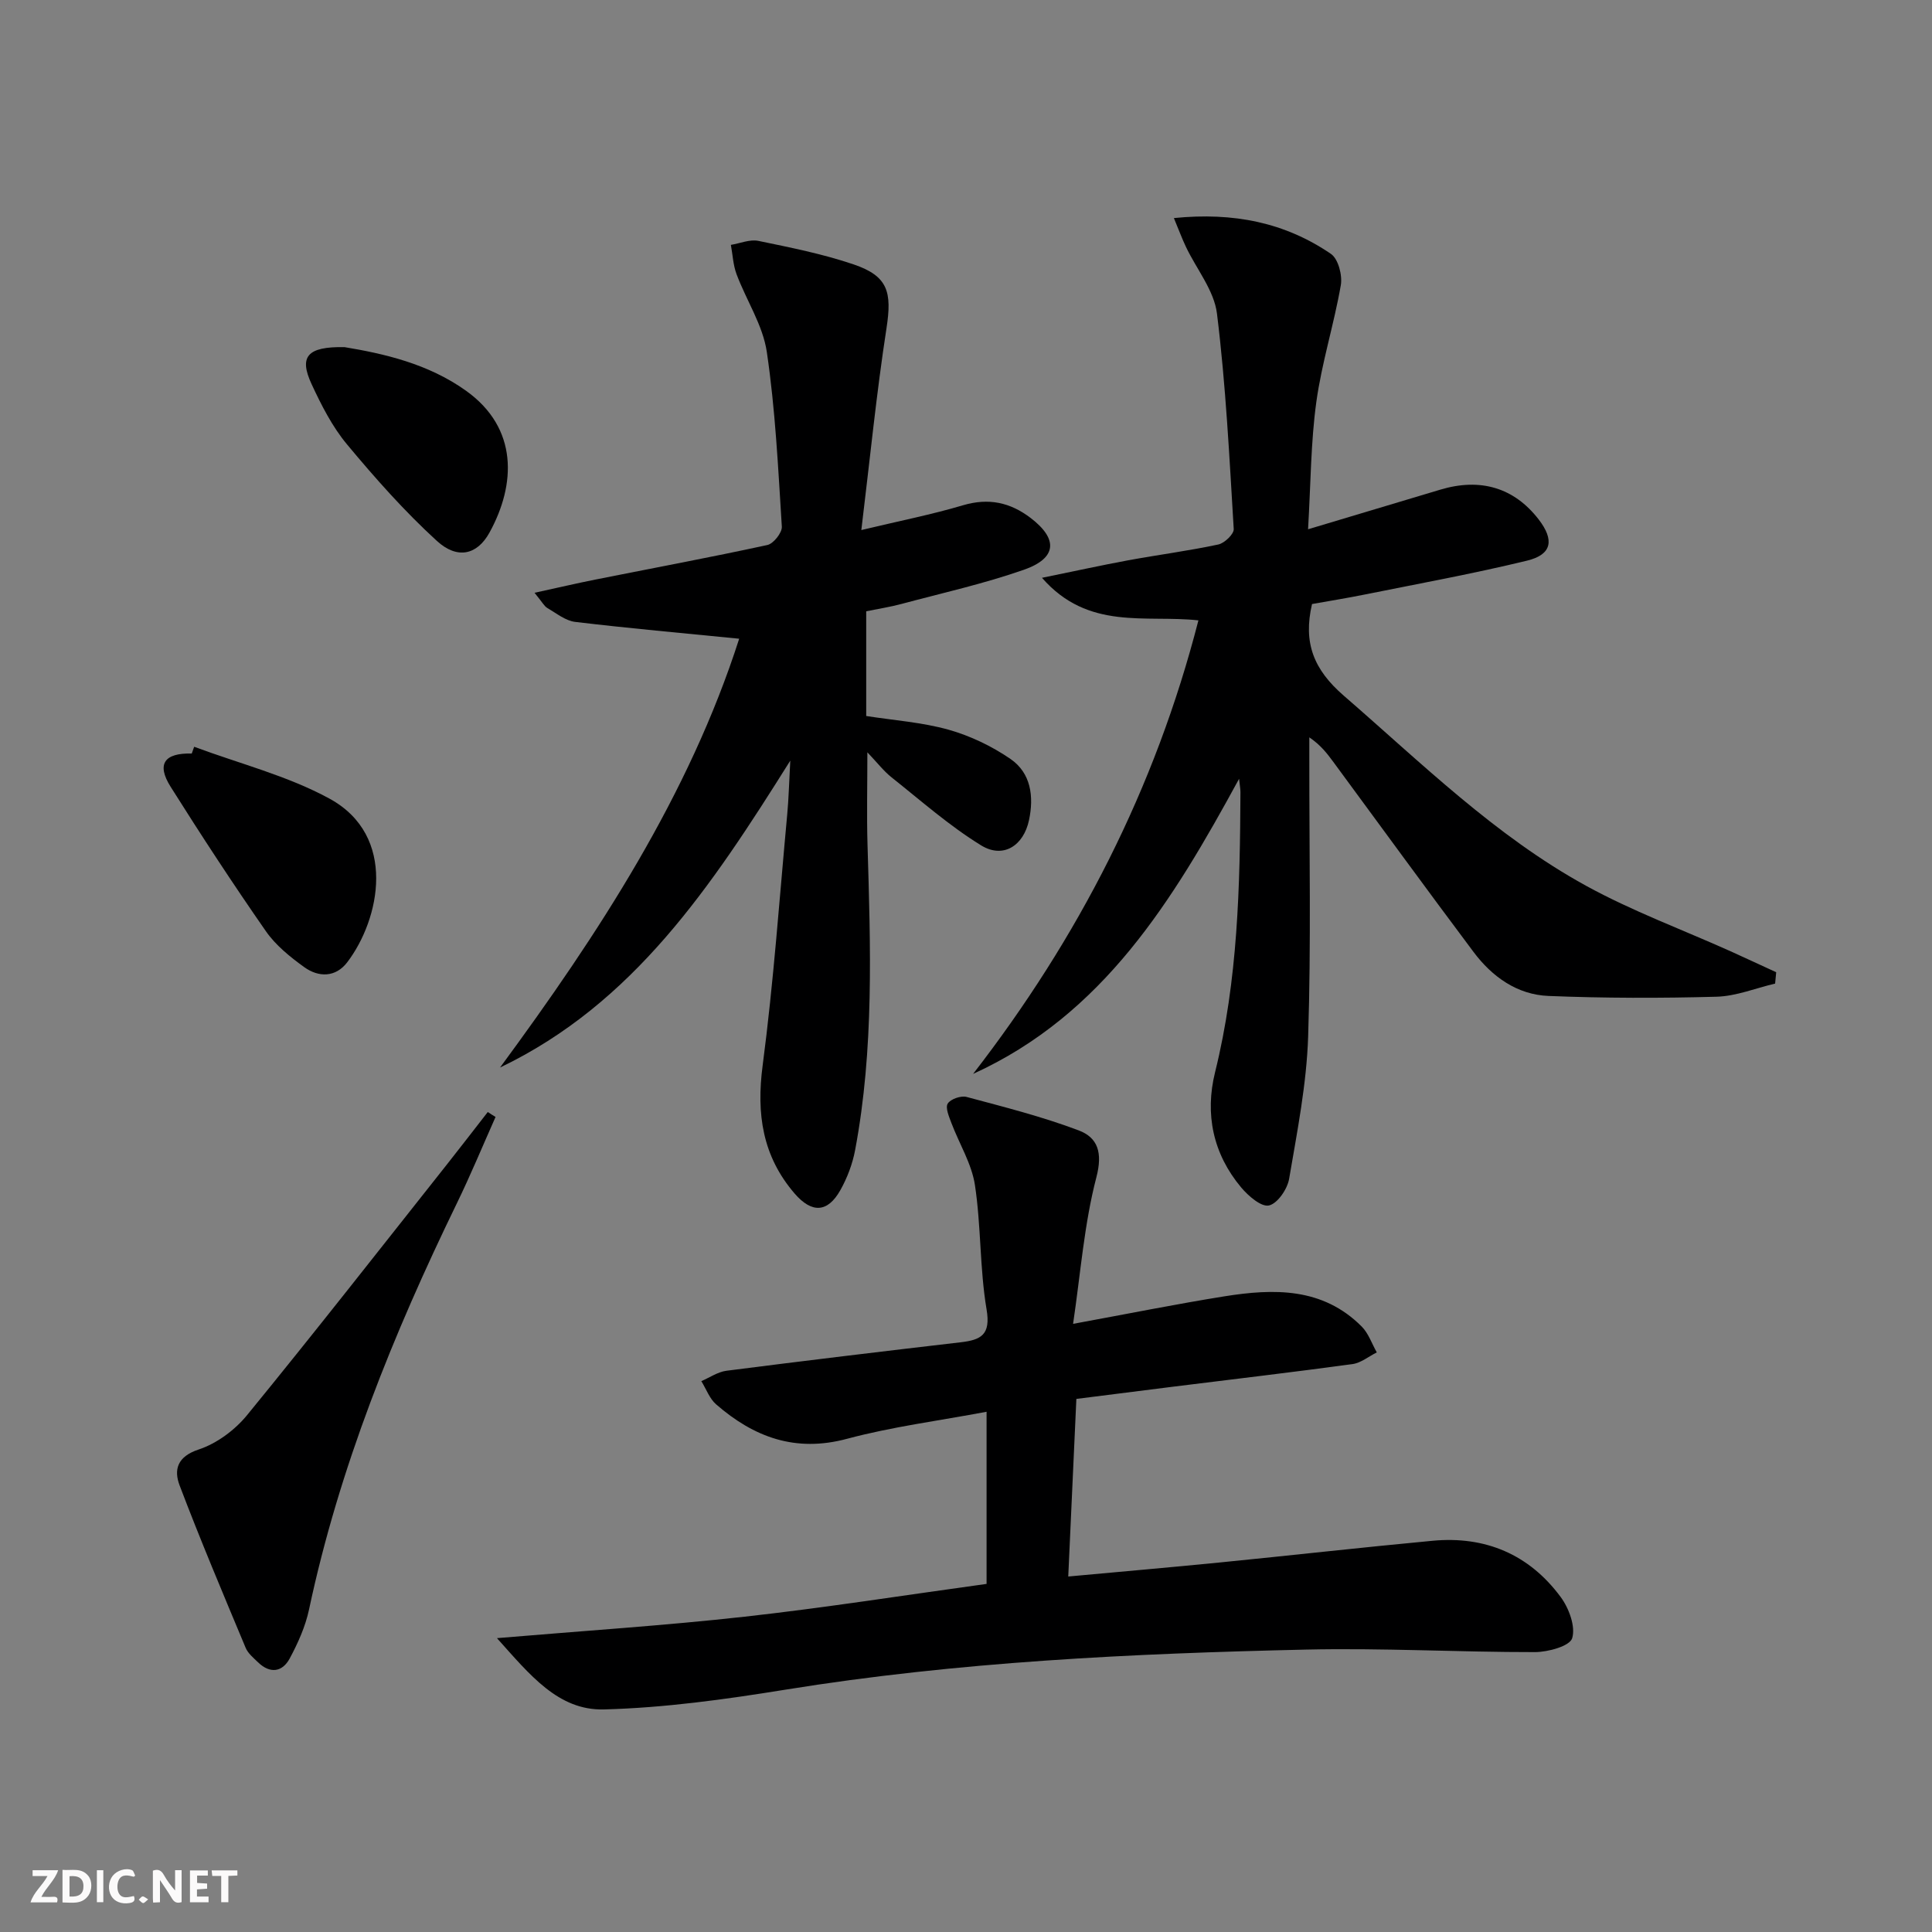
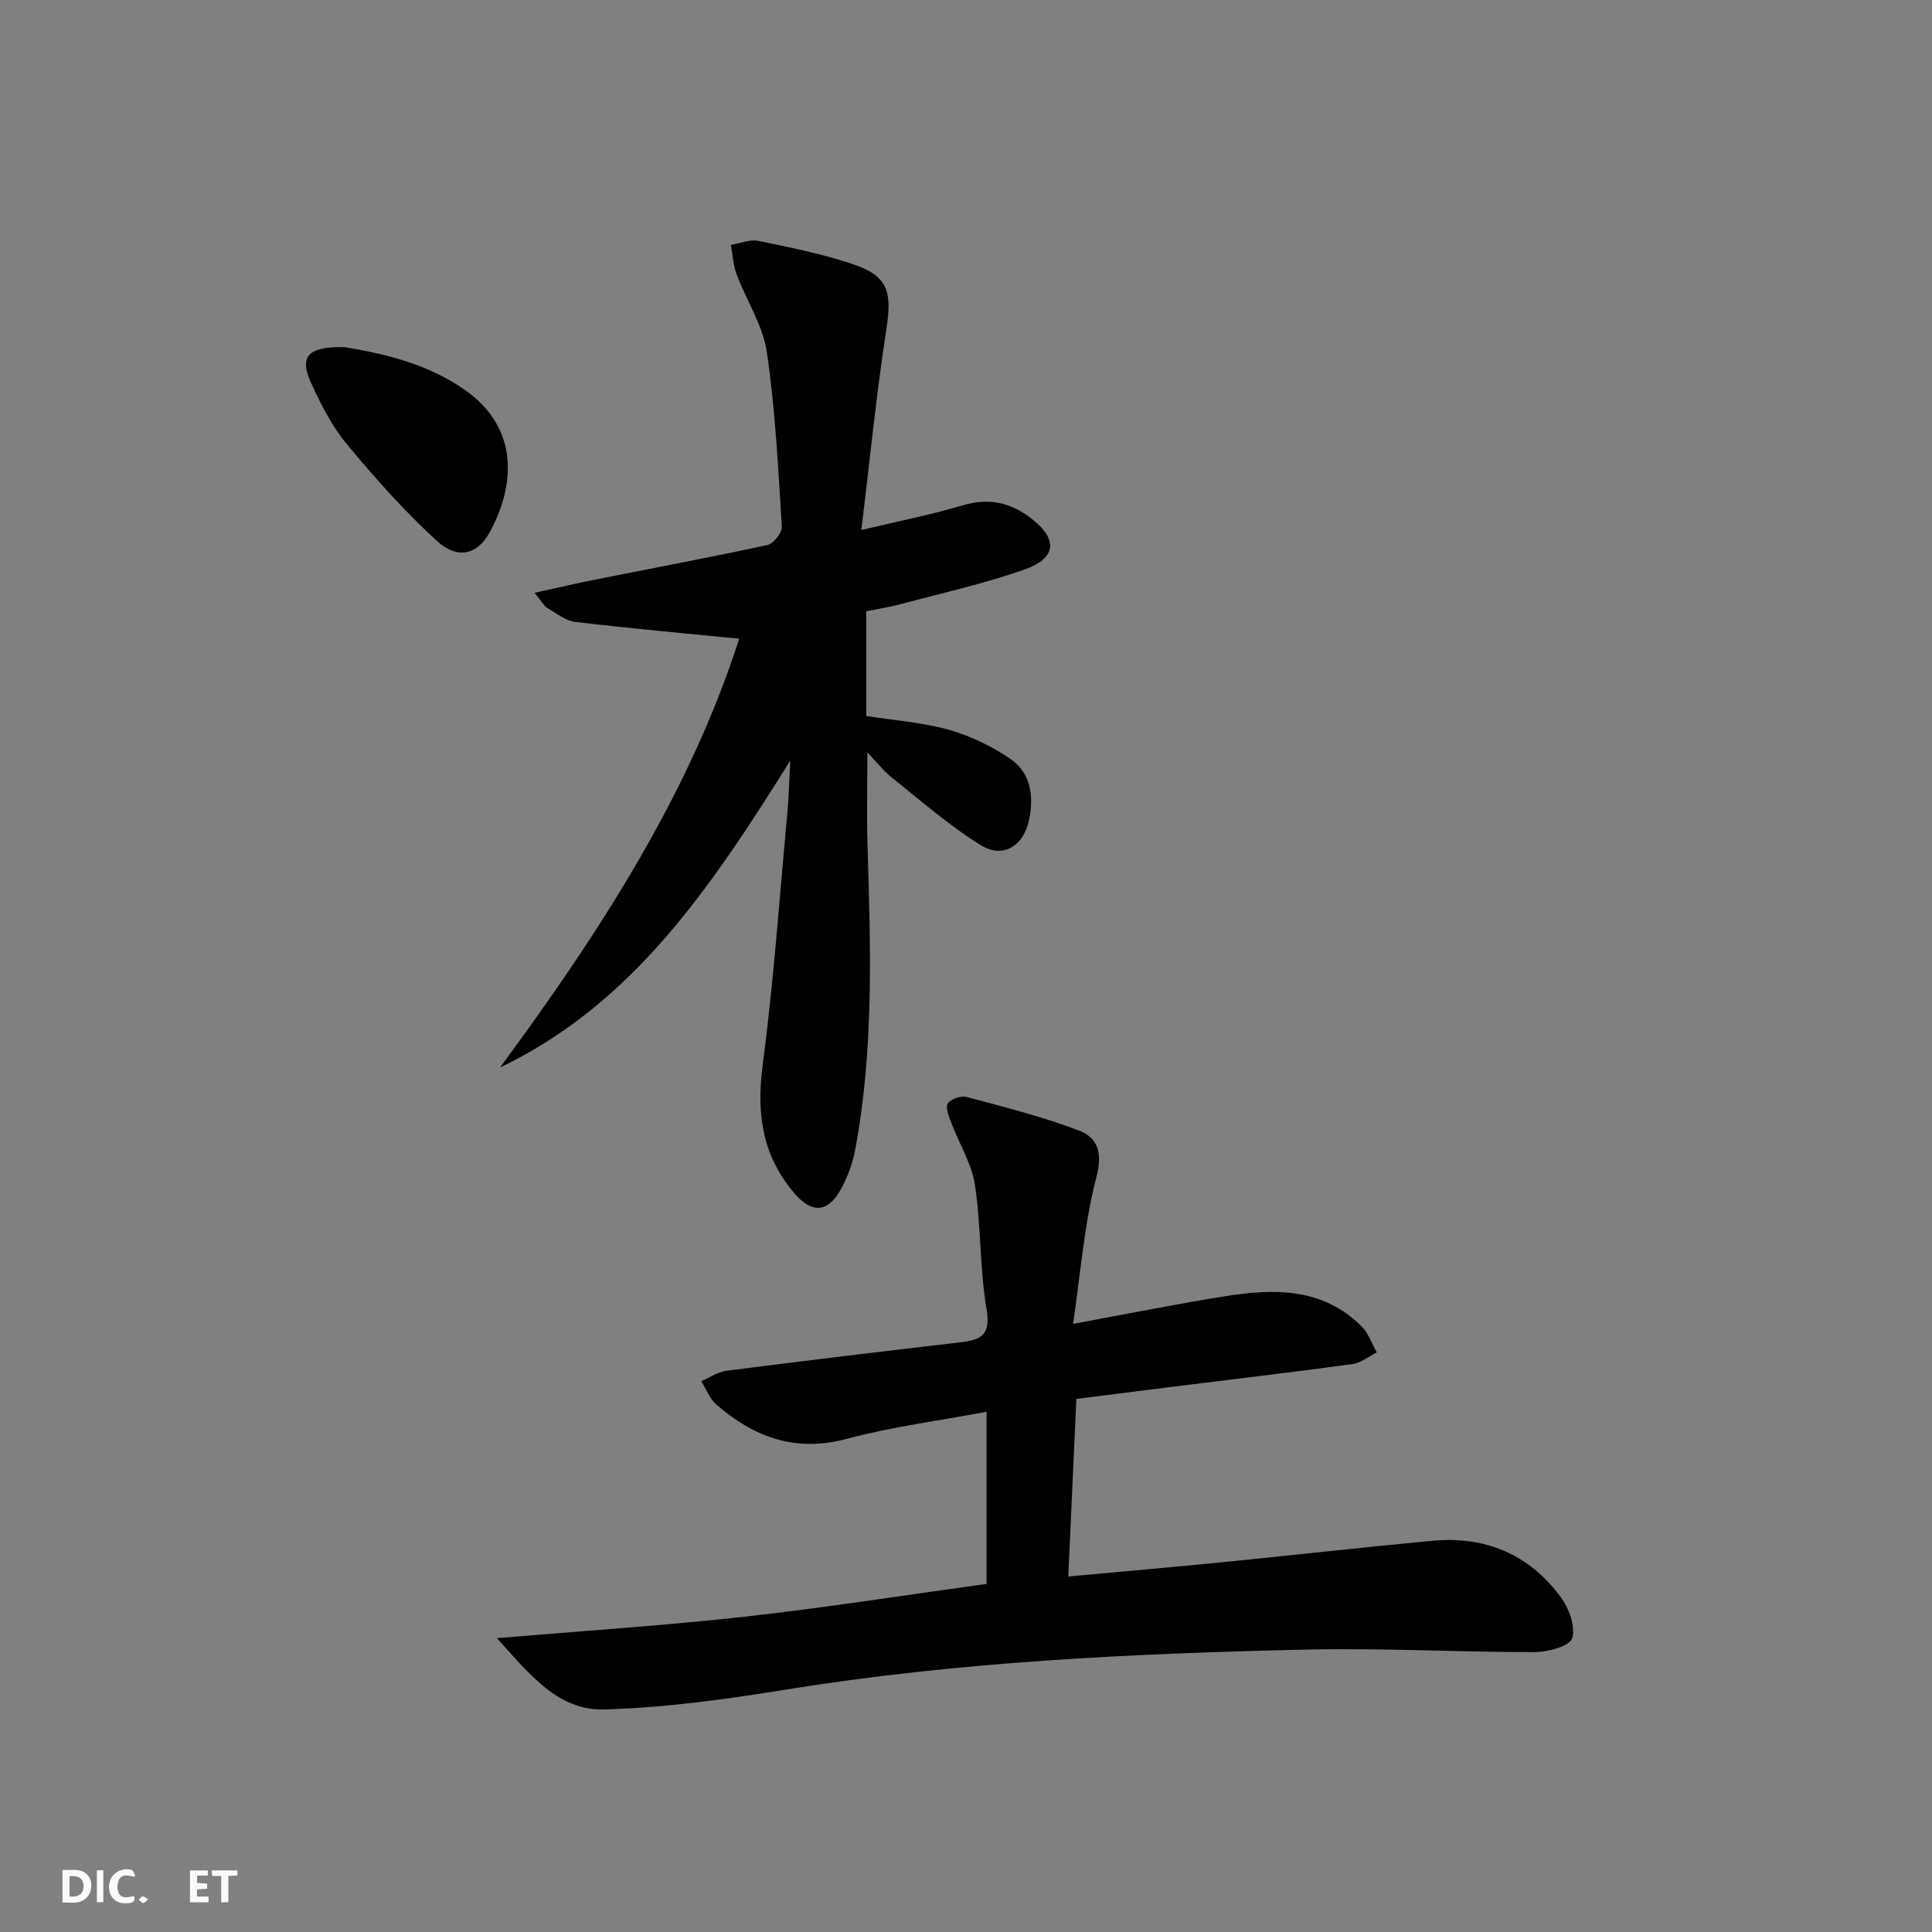
<svg xmlns="http://www.w3.org/2000/svg" enable-background="new 0 0 400 400" viewBox="0 0 400 400">
  <rect x="0" y="0" width="400" height="400" fill="#808080" stroke="none" />
  <g fill="#fbfafa">
-     <path d="m37.59 393.81c-.92.31-1.52.05-2-.78-.7-1.2-1.52-2.34-2.47-3.78v4.59c-.55.03-.95.05-1.41.07-.03-.37-.06-.64-.06-.91 0-1.91 0-3.81 0-5.7 1.13-.41 1.77-.03 2.29.91.62 1.11 1.38 2.14 2.31 3.19v-4.2h1.35v6.61z" />
    <path d="m12.94 393.88v-6.75c1.9.19 3.93-.54 5.37 1.29.8 1.01.78 2.88.03 3.97-1.37 1.97-3.4 1.51-5.4 1.49m1.45-1.22c2.04.12 2.92-.58 2.89-2.21-.03-1.51-.98-2.19-2.89-2z" />
-     <path d="m11.81 393.87h-5.49c.68-2.18 2.47-3.48 3.51-5.45h-3.08v-1.21h5.29c-.71 2.13-2.44 3.48-3.47 5.51.86 0 1.63.04 2.39-.01.79-.05 1.14.21.85 1.16" />
    <path d="m39.33 393.86v-6.61h3.7v1.07h-2.22v1.52c.68.04 1.34.09 2.07.13v1.07c-.72.05-1.38.09-2.1.14v1.48h2.4v1.19h-3.85z" />
    <path d="m27.71 388.56c-1.15-.3-2.46-.61-3.1.64-.37.73-.41 1.93-.06 2.67.63 1.35 1.99.93 3.17.68.35.94-.01 1.32-.93 1.46-1.62.25-3.05-.27-3.76-1.48-.73-1.25-.6-3.03.31-4.17.88-1.11 2.71-1.7 4-1.16.32.13.44.74.65 1.12-.1.08-.19.16-.28.24" />
    <path d="m49.15 387.24v1.07c-.59.02-1.17.05-1.87.08v5.44h-1.48v-5.44h-1.85c-.05-.4-.08-.73-.13-1.15z" />
    <path d="m20.06 387.21h1.33v6.62h-1.33z" />
    <path d="m30.68 393.25c-.49.38-.8.79-1.05.76-.32-.05-.6-.45-.9-.7.26-.24.51-.64.8-.67.29-.04.62.3 1.15.61" />
  </g>
-   <path d="m201.47 222.34c21.79-28.14 37.68-59.01 46.65-93.9-10.94-1.2-22.79 2.18-32.39-8.81 6.76-1.38 12.3-2.6 17.87-3.63 6.21-1.14 12.47-1.95 18.64-3.27 1.28-.27 3.25-2.16 3.19-3.2-.9-14.89-1.64-29.82-3.47-44.61-.59-4.79-4.23-9.19-6.42-13.8-.8-1.69-1.46-3.46-2.5-5.97 12.42-1.25 23.04.94 32.52 7.42 1.51 1.03 2.4 4.44 2.04 6.48-1.41 8.11-3.95 16.05-5.07 24.19-1.15 8.35-1.15 16.86-1.71 26.34 9.68-2.9 18.51-5.54 27.34-8.19 8.36-2.52 15.33-.42 20.41 6.16 3.27 4.25 2.76 7.26-2.39 8.52-11.1 2.7-22.37 4.75-33.57 7.01-3.71.75-7.46 1.35-10.97 1.98-1.87 8.03.34 13.57 6.57 18.97 16.1 13.95 31.33 29.01 50.15 39.35 9.56 5.25 19.91 9.07 29.89 13.55 3.17 1.43 6.32 2.91 9.49 4.36-.07.78-.14 1.56-.22 2.35-4.04.95-8.07 2.61-12.13 2.72-11.59.32-23.21.31-34.8-.16-6.47-.26-11.65-3.96-15.49-9.08-9.78-13.05-19.37-26.23-29.04-39.36-1.28-1.73-2.56-3.45-4.98-5.1v4.42c-.02 19.16.38 38.34-.24 57.48-.32 9.87-2.27 19.72-3.94 29.5-.36 2.13-2.41 5.13-4.18 5.52-1.59.35-4.27-1.97-5.74-3.72-5.84-6.96-7.56-15.2-5.41-23.88 4.73-19.08 5.16-38.5 5.25-57.98 0-.58-.11-1.16-.28-2.76-13.78 25.32-28.13 48.82-55.07 61.1z" fill="#000001" />
  <path d="m102.89 339.16c18.07-1.53 34.71-2.6 51.26-4.44 16.65-1.85 33.22-4.47 50.11-6.79 0-11.76 0-23.17 0-35.64-9.85 1.86-19.54 3.09-28.9 5.6-10.69 2.87-19.28-.34-27.09-7.13-1.38-1.2-2.06-3.19-3.07-4.81 1.73-.74 3.41-1.92 5.21-2.15 16.14-2.07 32.29-4.01 48.45-5.89 4.22-.49 6.3-1.51 5.4-6.81-1.43-8.47-1.12-17.23-2.41-25.74-.67-4.43-3.25-8.55-4.87-12.85-.49-1.31-1.3-3.17-.76-4.03.59-.94 2.74-1.68 3.9-1.37 7.81 2.09 15.68 4.08 23.22 6.93 3.97 1.5 4.98 4.62 3.65 9.72-2.52 9.66-3.26 19.79-4.82 30.33 11.39-2.09 21.3-4.09 31.28-5.69 10.25-1.64 20.38-1.89 28.48 6.25 1.41 1.42 2.1 3.55 3.12 5.35-1.67.83-3.28 2.18-5.03 2.42-12.33 1.68-24.7 3.13-37.06 4.67-6.42.8-12.83 1.62-20.11 2.54-.55 12.03-1.1 24.04-1.68 36.77 10.92-1.01 21.12-1.89 31.31-2.9 14.71-1.46 29.4-3.12 44.12-4.5 10.93-1.03 20.02 2.83 26.54 11.67 1.7 2.31 3.1 6.1 2.36 8.51-.5 1.63-4.98 2.86-7.68 2.87-15.81.02-31.63-.88-47.42-.52-36.07.81-72.08 2.52-107.8 8.3-12.44 2.01-25.03 3.76-37.59 4.09-9.44.23-15.31-7.17-22.12-14.76z" fill="#000001" />
  <path d="m179.34 126.56v21.68c5.74.9 11.56 1.3 17.06 2.84 4.5 1.27 8.96 3.41 12.82 6.06 4.23 2.92 4.86 7.76 3.83 12.64-1.12 5.33-5.35 8.05-9.91 5.25-6.58-4.04-12.45-9.24-18.53-14.07-1.64-1.3-2.95-3.02-5.03-5.2 0 7.02-.15 13.08.03 19.13.63 21.13 1.37 42.26-2.56 63.19-.54 2.88-1.63 5.78-3.07 8.34-2.64 4.68-5.91 4.8-9.46.69-6.66-7.73-7.95-16.49-6.62-26.53 2.27-17.26 3.48-34.67 5.09-52.01.3-3.2.37-6.41.63-11.09-16.36 26.09-32.45 50.29-60.09 63.54 20.44-27.76 39.1-56.35 49.51-88.78-11.64-1.16-22.82-2.15-33.95-3.48-2.01-.24-3.9-1.79-5.77-2.88-.64-.37-1.03-1.18-2.65-3.15 4.86-1.06 8.7-1.96 12.57-2.73 11.88-2.37 23.79-4.59 35.63-7.16 1.26-.27 3.07-2.54 3-3.79-.76-12.09-1.34-24.23-3.11-36.19-.82-5.54-4.24-10.68-6.26-16.08-.72-1.91-.8-4.05-1.18-6.08 1.9-.31 3.92-1.19 5.68-.83 6.63 1.37 13.33 2.7 19.73 4.87 7.15 2.43 7.96 5.73 6.81 13.21-2.07 13.39-3.4 26.9-5.21 41.79 8.03-1.92 14.63-3.22 21.05-5.13 5.31-1.57 9.78-.6 14.03 2.65 5.68 4.35 5.44 8.3-1.44 10.71-8.27 2.89-16.89 4.81-25.37 7.08-2.26.61-4.56.96-7.26 1.51z" fill="#000001" />
-   <path d="m102.6 231.25c-2.67 5.99-5.18 12.07-8.05 17.96-13.1 26.96-24.31 54.58-30.57 84.03-.75 3.51-2.29 6.95-4 10.13-1.54 2.85-4.08 3.19-6.56.79-.95-.92-2.09-1.85-2.57-3.02-4.66-11.15-9.37-22.29-13.66-33.59-1.22-3.22-.54-5.97 3.95-7.45 3.74-1.24 7.49-4.02 10.02-7.12 14-17.12 27.62-34.54 41.36-51.88 2.85-3.6 5.65-7.25 8.47-10.87.52.36 1.06.69 1.61 1.02z" fill="#000001" />
-   <path d="m40.2 154.61c9.38 3.5 19.32 5.99 28.02 10.74 14.09 7.7 10.46 24.97 3.67 33.88-2.4 3.15-5.92 3.16-8.91 1-2.92-2.11-5.9-4.51-7.93-7.43-6.82-9.8-13.36-19.8-19.72-29.9-2.97-4.72-1.31-7.03 4.37-6.89.16-.47.33-.93.5-1.4z" fill="#000001" />
  <path d="m71.33 71.87c8.06 1.34 17.3 3.39 25.21 9.07 10.77 7.73 10.29 19.36 4.8 29.33-2.55 4.63-6.65 5.59-10.88 1.73-6.71-6.13-12.79-13-18.62-20-3.04-3.65-5.29-8.08-7.31-12.43-2.66-5.71-.99-7.84 6.8-7.7z" fill="#000001" />
</svg>